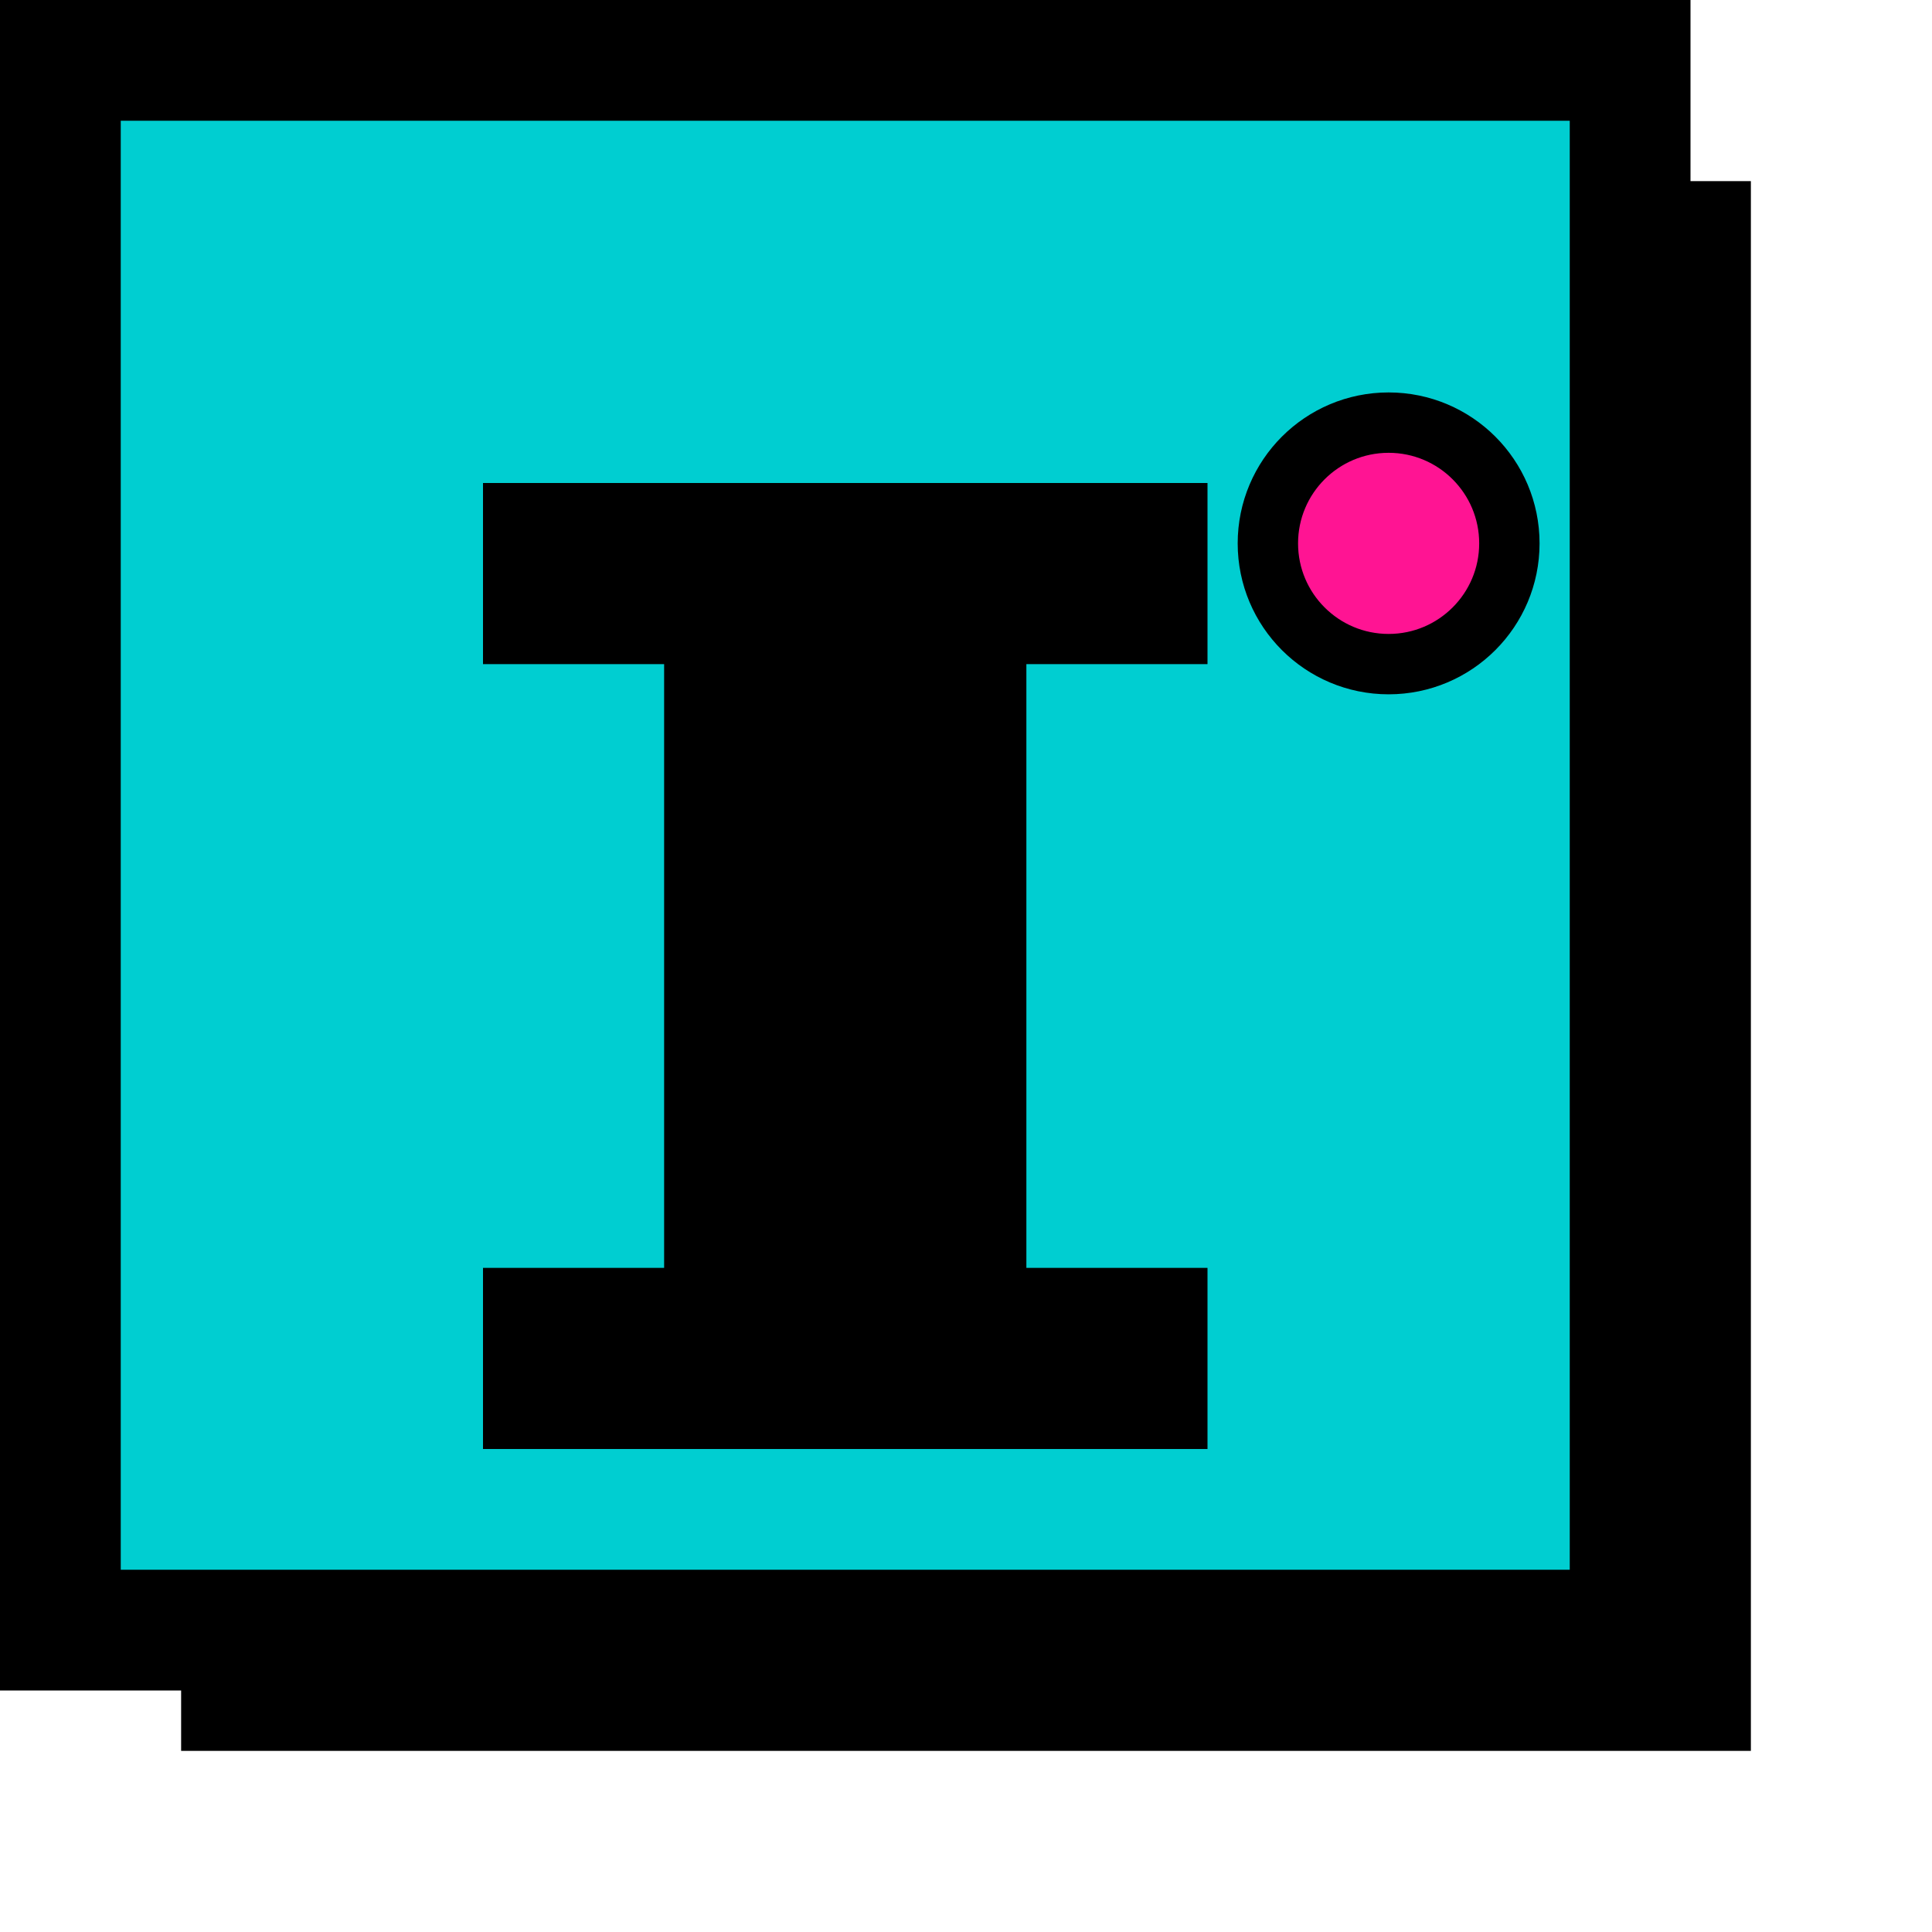
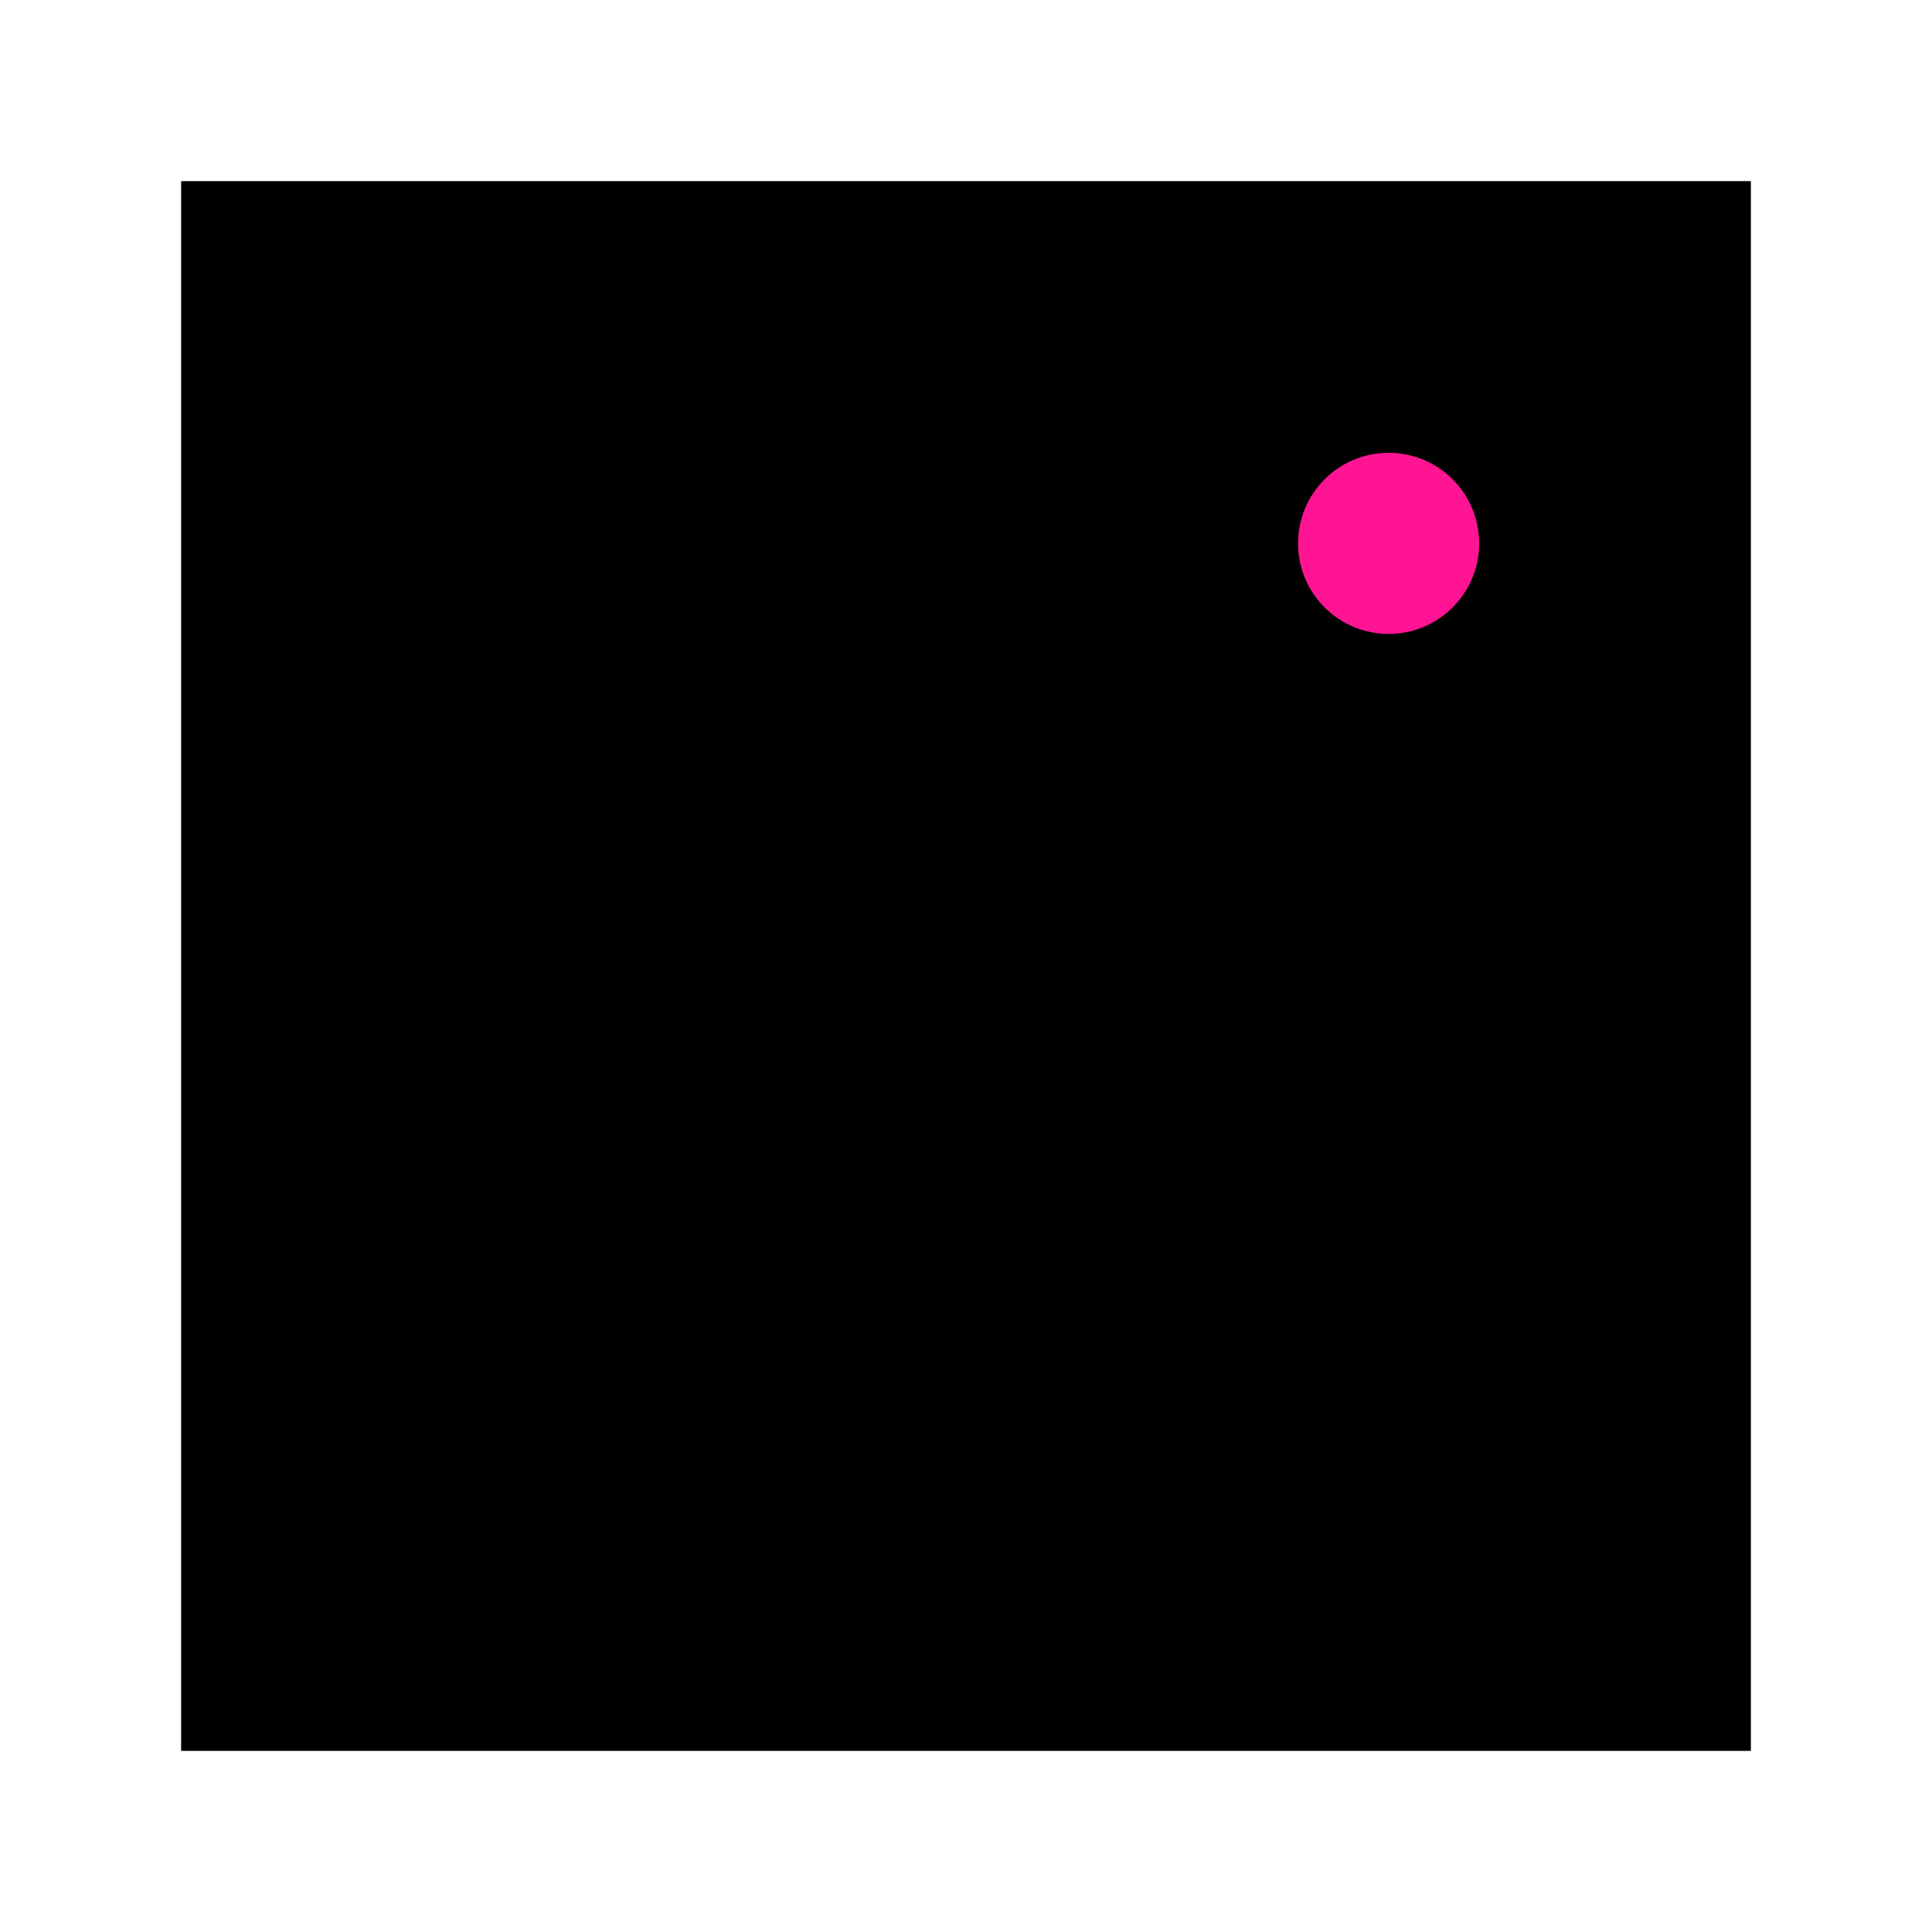
<svg xmlns="http://www.w3.org/2000/svg" width="32" height="32" viewBox="0 0 32 32">
  <rect width="32" height="32" fill="#FFFFFF" />
  <rect x="3" y="3" width="26" height="26" fill="#000000" />
-   <rect x="1" y="1" width="26" height="26" fill="#00CED1" stroke="#000000" stroke-width="2" />
-   <rect x="11" y="8" width="6" height="16" fill="#000000" />
-   <rect x="8" y="8" width="12" height="3" fill="#000000" />
-   <rect x="8" y="21" width="12" height="3" fill="#000000" />
  <circle cx="23" cy="9" r="2" fill="#FF1493" stroke="#000000" stroke-width="1" />
</svg>